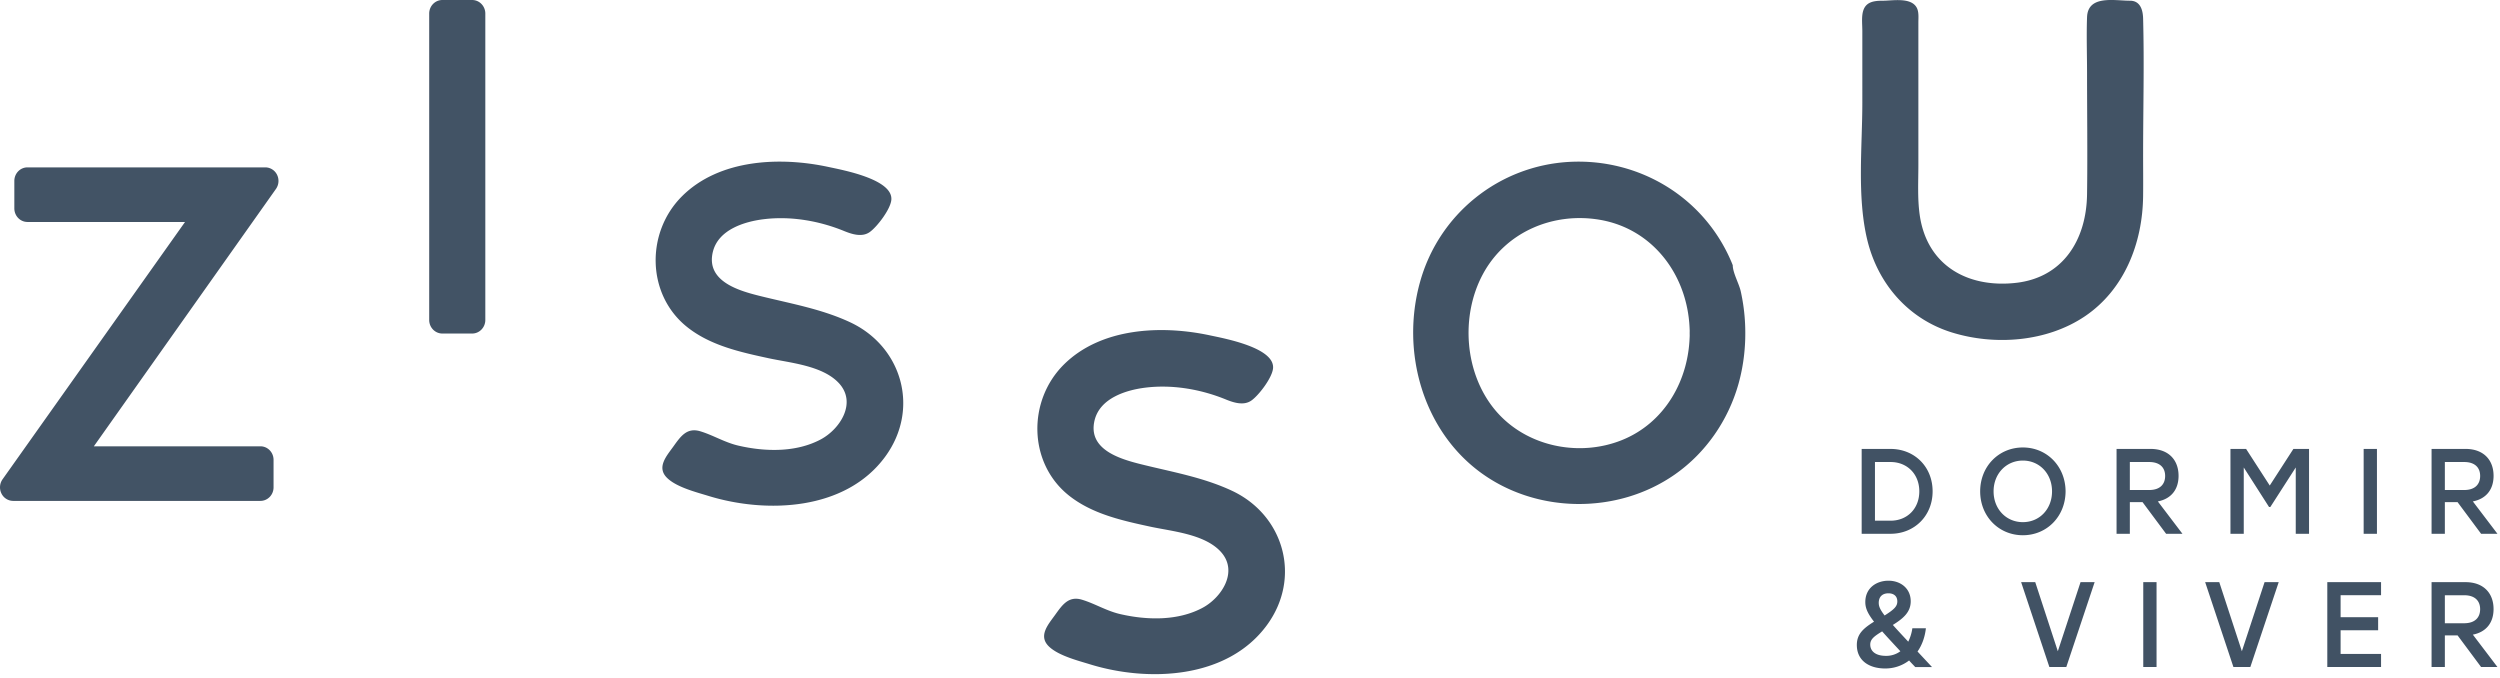
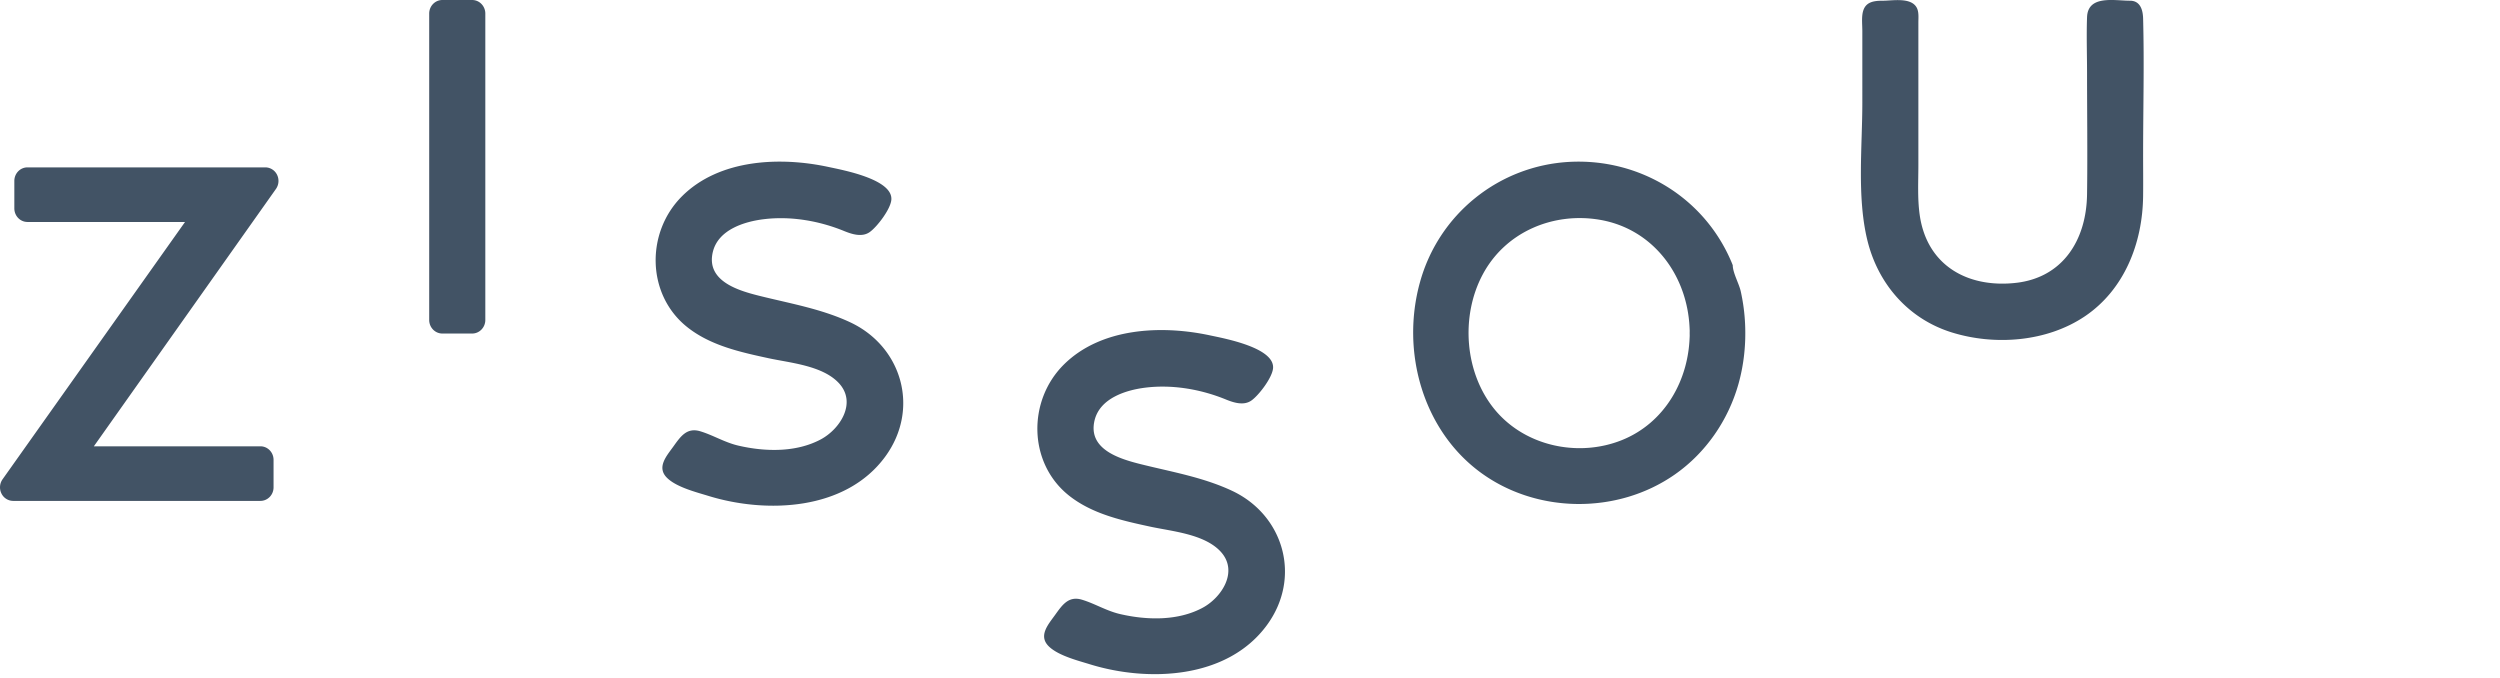
<svg xmlns="http://www.w3.org/2000/svg" width="177" height="48" fill="none">
  <g opacity=".99">
    <path d="M33.43 0H31.32c-.515 0-.933.43-.933.961v21.692c0 .531.418.962.933.962h2.108c.515 0 .933-.43.933-.962V.961c0-.53-.418-.961-.933-.961zM18.785 11.85H1.946c-.515 0-.931.428-.931.96v1.946c0 .531.416.96.931.96H13.1L.18 33.936a.985.985 0 0 0-.078 1.003.93.93 0 0 0 .83.525h17.504c.516 0 .932-.43.932-.96v-1.946c0-.531-.416-.96-.932-.96H6.645l12.893-18.222a.986.986 0 0 0 .078-1 .93.93 0 0 0-.83-.526zM150.799.05c-1.099 0-2.978-.421-3.036 1.167-.047 1.302 0 2.617 0 3.92 0 2.874.04 5.752 0 8.625-.046 3.242-1.719 5.871-4.989 6.259-3.375.399-6.355-1.163-6.862-4.828-.161-1.158-.091-2.372-.091-3.538V1.603c0-.347.05-.766-.126-1.077-.415-.73-1.711-.475-2.389-.475-.746 0-1.352.112-1.453 1.019-.041.368 0 .767 0 1.137V7.26c0 3.11-.384 6.645.342 9.695.754 3.163 2.936 5.624 5.97 6.574 3.051.956 6.749.687 9.452-1.14 2.778-1.88 4.078-5.16 4.115-8.498.011-.965 0-1.93 0-2.893 0-3.229.087-6.47 0-9.698-.017-.6-.201-1.25-.933-1.25zm-90.58 22.78c-2.06-.969-4.303-1.346-6.486-1.893-1.474-.37-3.774-1.047-3.259-3.12.39-1.56 2.23-2.127 3.584-2.295 1.91-.237 3.92.106 5.698.832.55.225 1.268.459 1.81.083.528-.366 1.508-1.648 1.543-2.318.073-1.443-3.471-2.086-4.482-2.304-3.395-.727-7.684-.557-10.33 2.069-2.588 2.567-2.527 6.973.35 9.268 1.644 1.313 3.772 1.778 5.765 2.21 1.533.332 3.808.517 4.968 1.75 1.313 1.397.092 3.269-1.265 3.995-1.755.94-3.957.88-5.835.444-.973-.225-1.767-.733-2.697-1.015-.95-.288-1.392.357-1.898 1.062-.5.696-1.234 1.505-.432 2.261.681.645 2.042.987 2.91 1.254 4.095 1.26 9.7 1.054 12.509-2.78 2.477-3.384 1.19-7.786-2.454-9.502 2.42 1.139-1.626-.766 0 0zm27.025 11.926c-2.059-.97-4.302-1.347-6.486-1.894-1.474-.369-3.773-1.047-3.258-3.119.39-1.561 2.23-2.128 3.584-2.296 1.91-.237 3.92.107 5.697.832.552.226 1.269.46 1.811.083.528-.365 1.508-1.647 1.542-2.318.073-1.442-3.47-2.086-4.482-2.303-3.394-.728-7.683-.558-10.33 2.068-2.587 2.567-2.526 6.973.35 9.268 1.645 1.313 3.773 1.779 5.765 2.21 1.534.332 3.809.517 4.968 1.75 1.314 1.398.093 3.27-1.265 3.996-1.754.94-3.956.879-5.834.444-.973-.226-1.767-.733-2.697-1.016-.95-.288-1.392.358-1.899 1.062-.5.697-1.233 1.505-.432 2.262.682.644 2.043.986 2.91 1.254 4.096 1.26 9.701 1.053 12.51-2.781 2.477-3.384 1.19-7.786-2.454-9.501 2.419 1.138-1.626-.767 0 0v-.001zm35.435-15.98c-1.909-4.78-6.603-7.577-11.559-7.315a11.621 11.621 0 0 0-10.587 8.525c-1.355 4.881.187 10.415 4.24 13.428 3.996 2.968 9.745 3.023 13.813.174 2.173-1.52 3.772-3.82 4.501-6.417.386-1.38.534-2.826.464-4.258a13.481 13.481 0 0 0-.307-2.291c-.121-.541-.565-1.313-.565-1.845 0 .002-.59-1.476 0 0zm-3.048 4.816c-.012 3.301-1.767 6.353-4.813 7.572-3.073 1.23-6.87.438-9.018-2.2-2.108-2.59-2.398-6.56-.835-9.51 1.626-3.07 5.054-4.46 8.331-3.888 3.838.67 6.321 4.095 6.335 8.025-.004 1.197-.004-1.189 0 0z" fill="#415264" />
  </g>
-   <path d="M136.829 34.788c0 1.734-1.291 3.004-2.982 3.004h-2.041v-6.008h2.041c1.699 0 2.982 1.262 2.982 3.004zm-.942 0c0-1.22-.858-2.077-2.031-2.077h-1.109v4.154h1.109c1.173 0 2.031-.85 2.031-2.078v.001zm10.356 0c-.008 1.769-1.316 3.107-3.024 3.107s-3.023-1.34-3.023-3.107c0-1.768 1.316-3.107 3.023-3.107s3.015 1.34 3.024 3.107zm-5.097 0c0 1.253.892 2.18 2.073 2.18 1.182 0 2.065-.926 2.065-2.18s-.891-2.18-2.065-2.18c-1.173 0-2.073.926-2.073 2.18zm10.547.764h-.9v2.24h-.941v-6.008h2.408c1.266 0 1.982.773 1.982 1.905 0 .987-.541 1.631-1.466 1.812l1.741 2.291h-1.157l-1.667-2.24zm-.9-.859h1.367c.774 0 1.132-.411 1.132-.996 0-.584-.366-.986-1.132-.986h-1.367v1.982zm12.687-2.909v6.008h-.941v-4.695l-1.799 2.798h-.092l-1.79-2.798v4.695h-.942v-6.008h1.108l1.674 2.592 1.674-2.592h1.108zm3.867 0h.941v6.008h-.941v-6.008zm5.749 3.768v2.24h-.941v-6.008h2.407c1.266 0 1.983.773 1.983 1.905 0 .987-.542 1.631-1.467 1.812l1.741 2.291h-1.157l-1.666-2.24h-.9zm0-.859h1.367c.773 0 1.132-.411 1.132-.996 0-.584-.366-.986-1.132-.986h-1.367v1.982zm-37.5 12.532c-.15-.163-.299-.309-.432-.464a2.754 2.754 0 0 1-1.7.567c-1.108 0-2-.54-2-1.665 0-.772.459-1.175 1.217-1.648-.468-.6-.617-.979-.617-1.39 0-.997.792-1.511 1.641-1.511.85 0 1.574.54 1.574 1.458 0 .781-.549 1.228-1.266 1.674.283.317.641.703 1.091 1.185a3.15 3.15 0 0 0 .291-.952h.958c-.066.61-.266 1.184-.592 1.648.308.334.65.695 1.024 1.1h-1.191l.002-.002zm-1.049-1.116c-.524-.567-.95-1.022-1.291-1.408-.574.352-.842.557-.842.936 0 .472.384.798 1.108.798a1.68 1.68 0 0 0 1.025-.326zm-1.532-3.426c0 .25.1.482.416.894.675-.43.899-.644.899-.997 0-.352-.225-.574-.632-.574-.408 0-.683.23-.683.677zm15.285-1.466l-2.006 6.008h-1.199l-1.999-6.008h.999l1.599 4.892 1.608-4.892h.998zm3.443 0h.941v6.008h-.941v-6.008zm9.589 0l-2.008 6.008h-1.198l-2-6.008h.999l1.6 4.892 1.607-4.892h1zm4.383 2.48h2.657v.926h-2.657v1.674h2.864v.927h-3.806v-6.009h3.806v.927h-2.864v1.554zm7.381 1.287v2.241h-.941v-6.008h2.407c1.266 0 1.982.772 1.982 1.905 0 .987-.541 1.631-1.466 1.811l1.741 2.292h-1.157l-1.666-2.24h-.9zm0-.858h1.366c.774 0 1.132-.412 1.132-.996 0-.584-.366-.987-1.132-.987h-1.366v1.983z" fill="#415264" />
</svg>